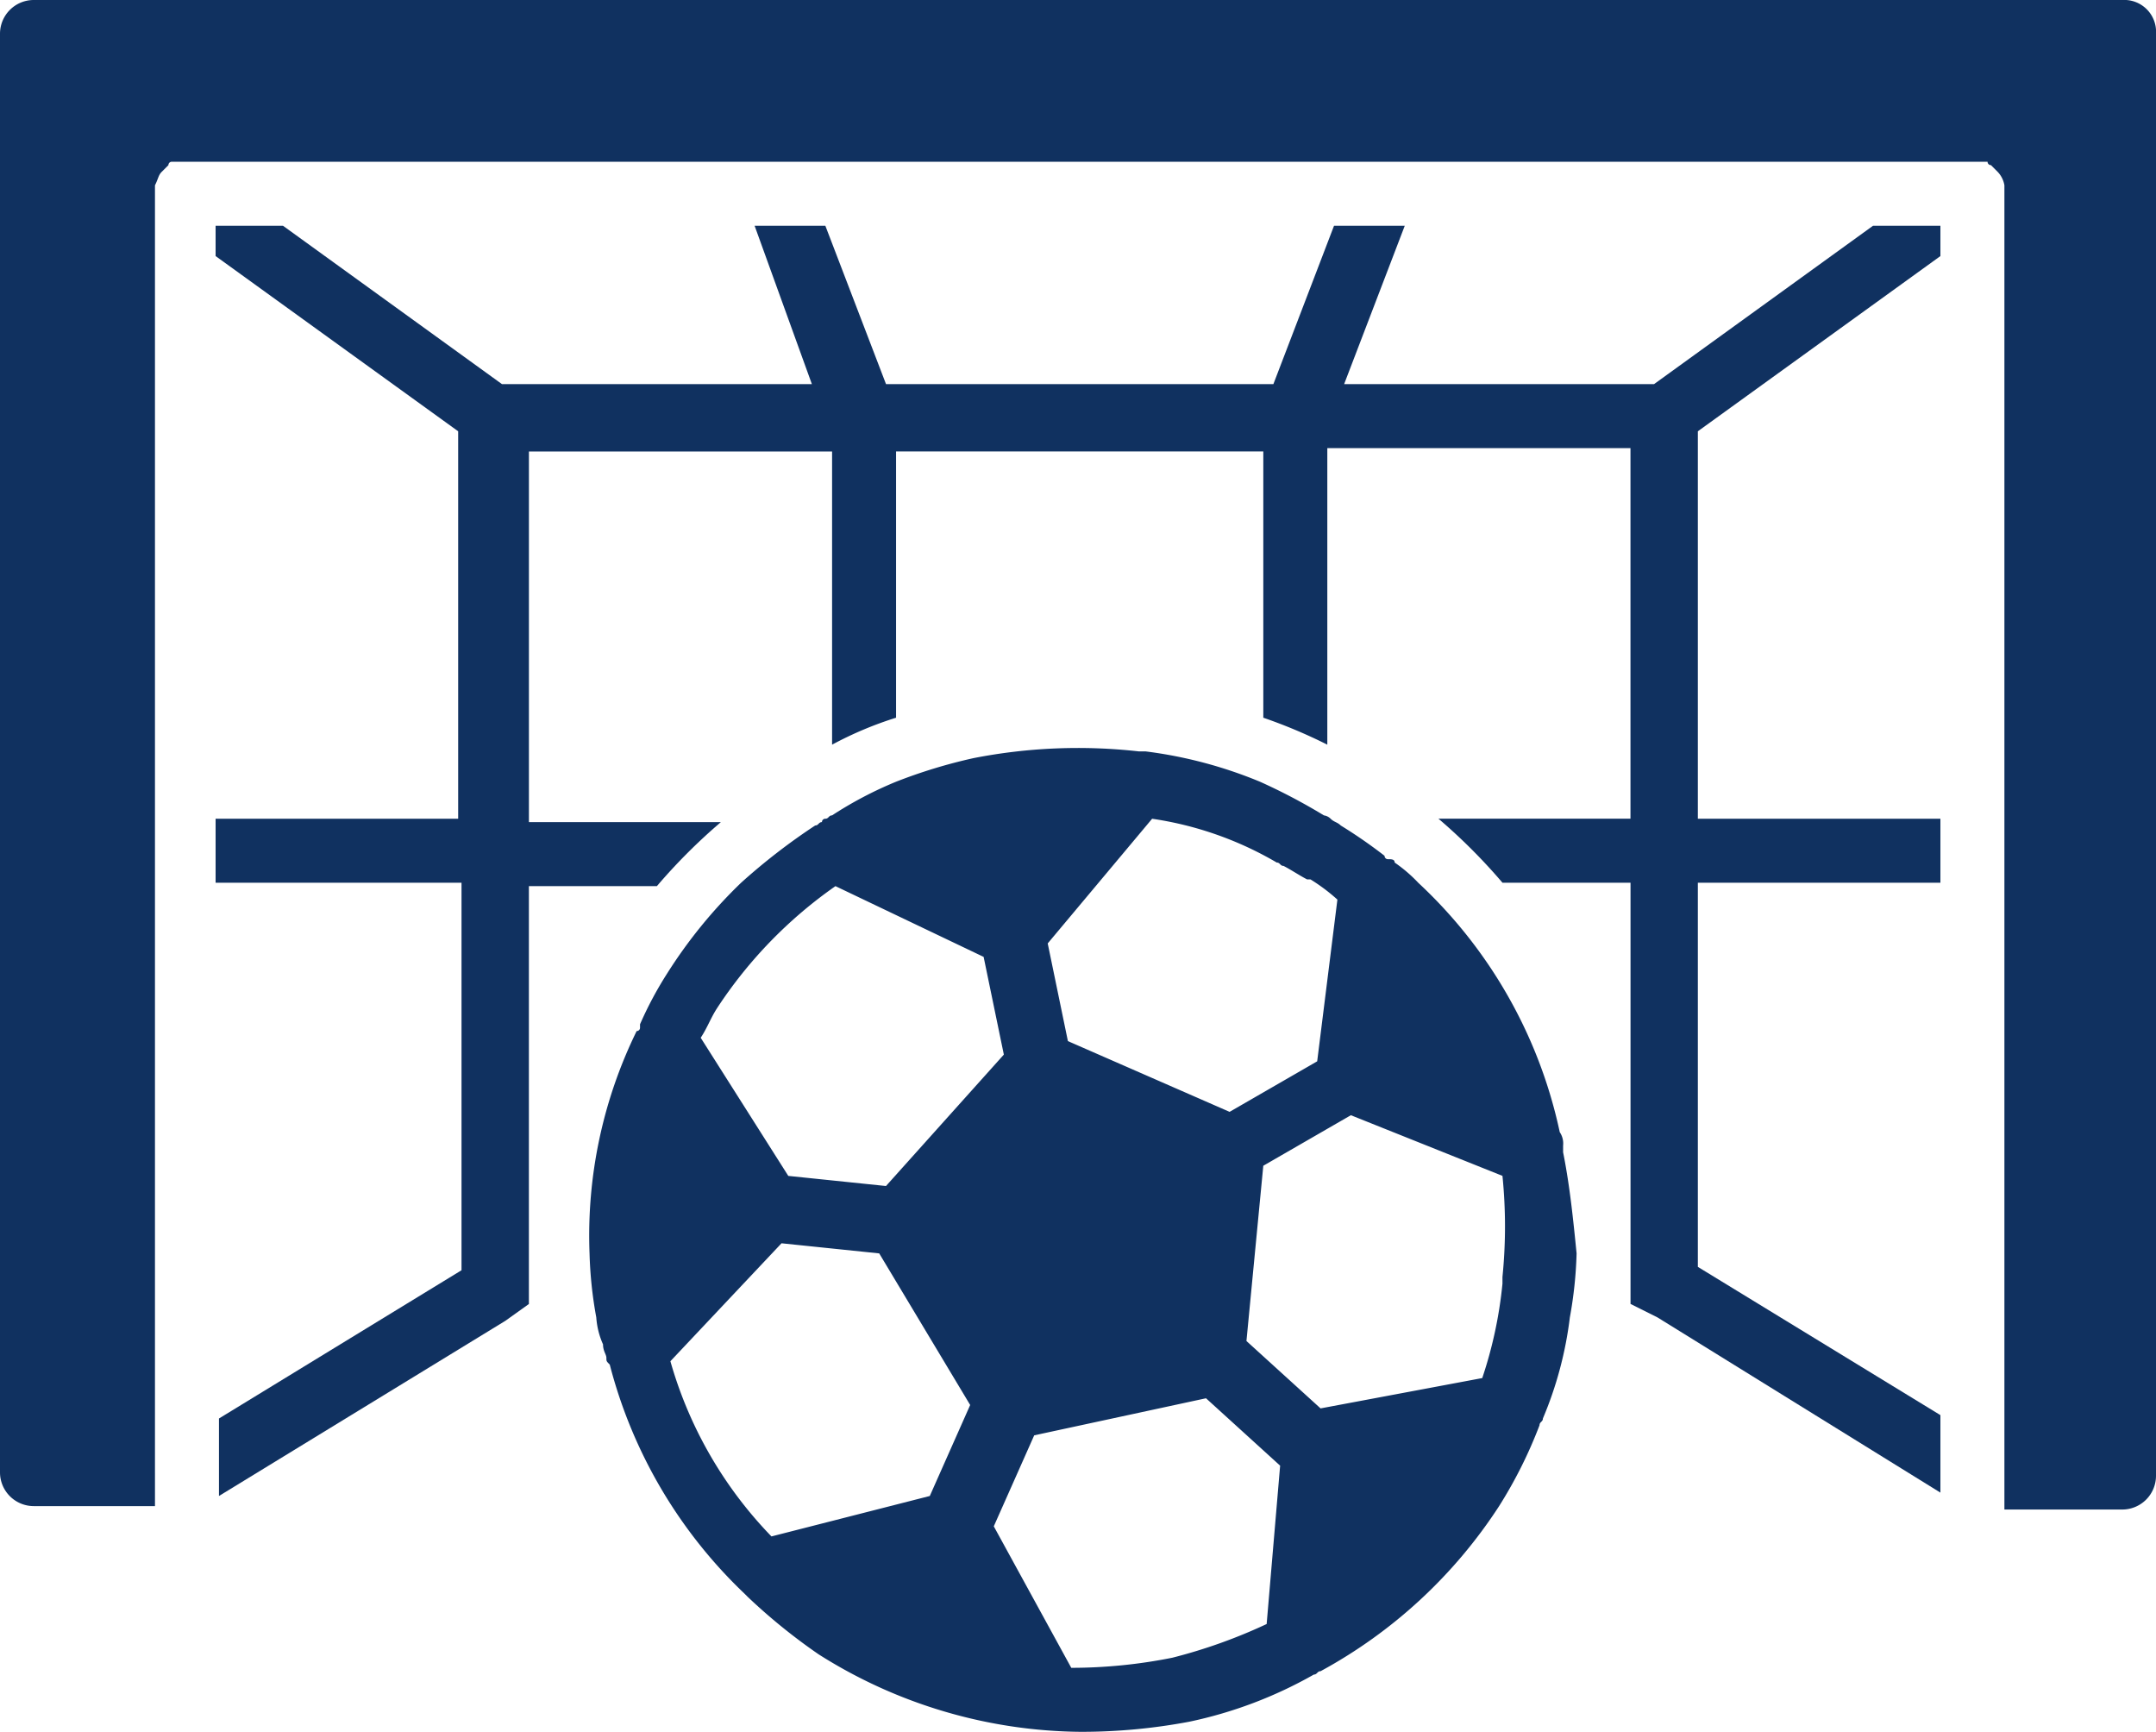
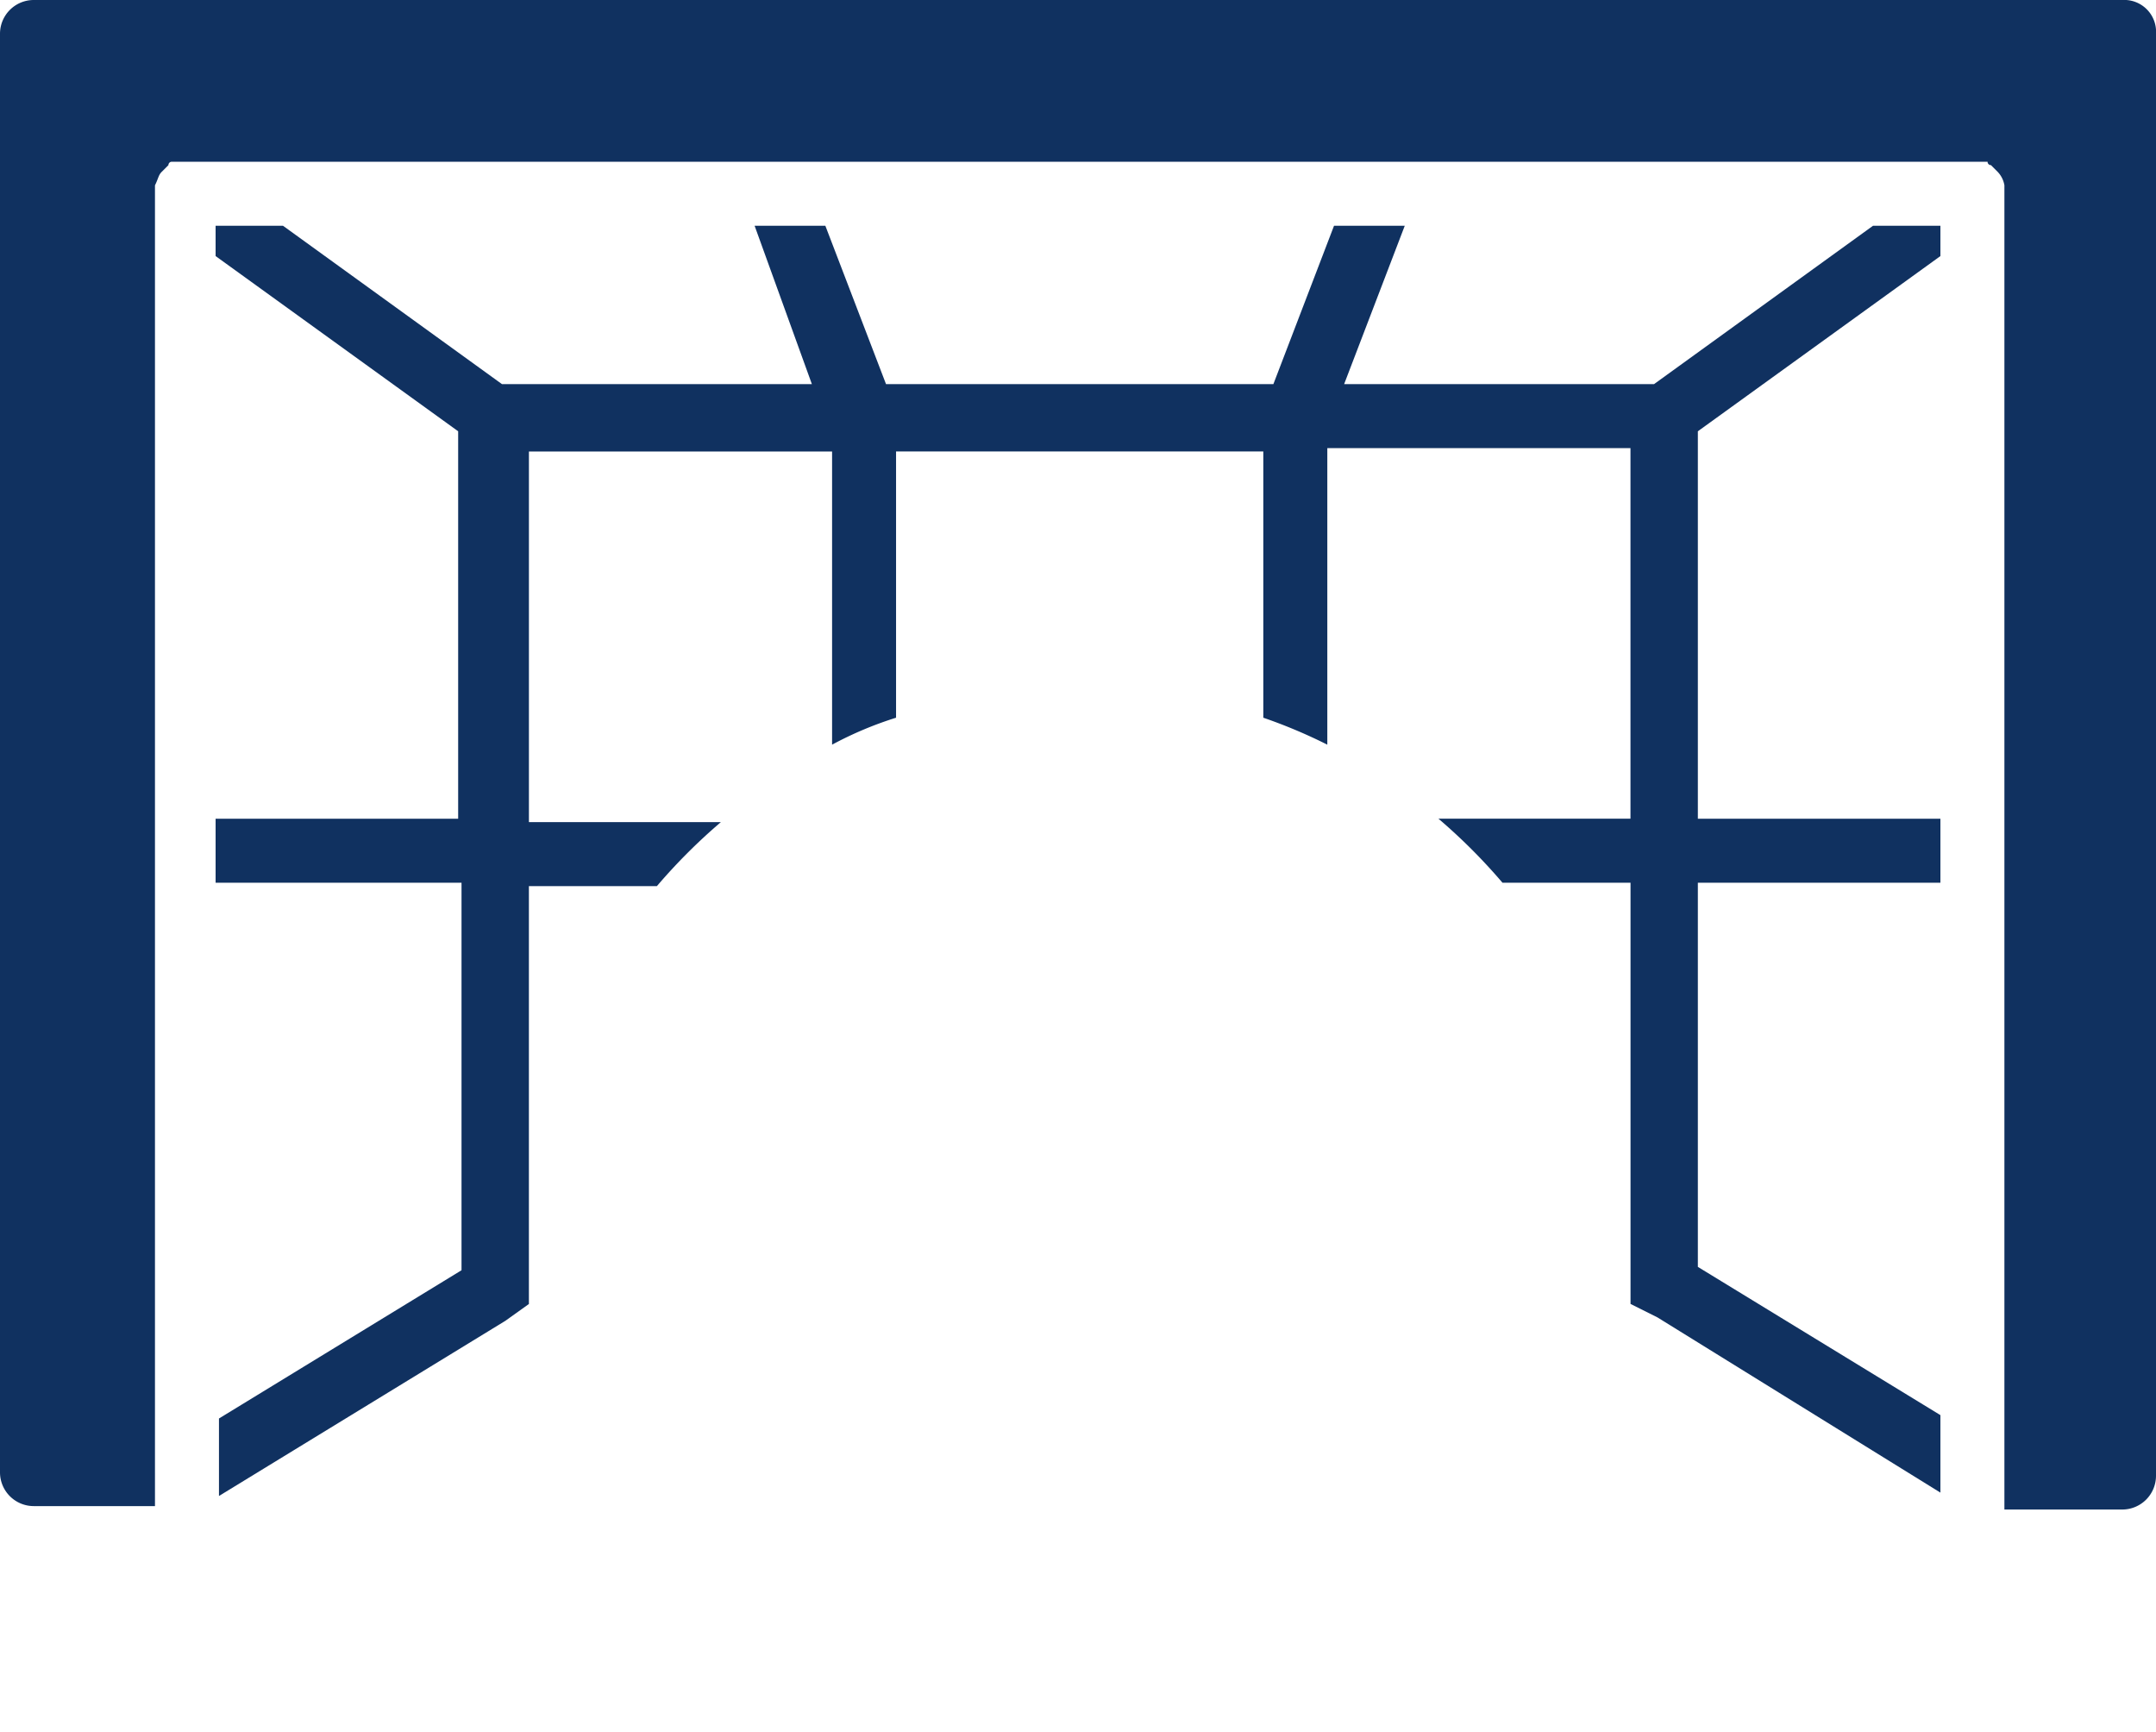
<svg xmlns="http://www.w3.org/2000/svg" width="174.947" height="140.504" viewBox="0 0 174.947 140.504">
  <g id="Grupo_293" data-name="Grupo 293" transform="translate(-340.526 -2649.748)">
    <path id="Caminho_796" data-name="Caminho 796" d="M174.947,9.034v117a2.739,2.739,0,0,1-2.734,2.734h-9.567V21.335a2.072,2.072,0,0,0-.547-1.093l-.273-.273-.273-.273a.268.268,0,0,1-.273-.273H13.941a.268.268,0,0,0-.273.273l-.273.273-.273.273c-.273.273-.273.547-.547,1.093V128.49H2.734A2.739,2.739,0,0,1,0,125.756V9.034A2.739,2.739,0,0,1,2.734,6.3h169.48a2.583,2.583,0,0,1,2.734,2.734Z" transform="translate(340.526 2643.448)" fill="#103160" />
    <path id="Caminho_797" data-name="Caminho 797" d="M126.676,29.675V61.11h19.682V66.3H126.676V97.467l19.682,12.028v6.287L123.4,101.567l-2.187-1.093V66.3H110.822a46.59,46.59,0,0,0-5.194-5.194h15.581V31.041h-24.6V55.1a42.057,42.057,0,0,0-5.194-2.187v-21.6h-29.8v21.6A29.624,29.624,0,0,0,56.424,55.1V31.315h-24.6V61.384H47.4a46.591,46.591,0,0,0-5.194,5.194H31.822v33.9l-1.913,1.367L6.673,116.055v-6.287L26.355,97.74V66.3H6.4V61.11H26.082V29.675L6.4,15.46V13h5.467L29.635,25.848H54.784L50.137,13h5.74L60.8,25.848H92.233L97.154,13h5.74l-4.92,12.848h25.149L140.891,13h5.467v2.46Z" transform="translate(351.621 2655.063)" fill="#103160" />
-     <path id="Caminho_798" data-name="Caminho 798" d="M96.521,61.31v-.547a1.644,1.644,0,0,0-.273-1.093A38.619,38.619,0,0,0,84.767,39.441a11.889,11.889,0,0,0-1.913-1.64c0-.273-.273-.273-.547-.273a.268.268,0,0,1-.273-.273,39.988,39.988,0,0,0-3.554-2.46c-.273-.273-.547-.273-.82-.547a.954.954,0,0,0-.547-.273,47.5,47.5,0,0,0-5.194-2.734,35.875,35.875,0,0,0-9.294-2.46h-.547a44.12,44.12,0,0,0-13.394.547A42.252,42.252,0,0,0,42.4,31.241,31.163,31.163,0,0,0,37.2,33.974c-.273,0-.273.273-.547.273a.268.268,0,0,0-.273.273c-.273,0-.273.273-.547.273a50.284,50.284,0,0,0-6.014,4.647,39.423,39.423,0,0,0-6.014,7.381,29.877,29.877,0,0,0-2.187,4.1V51.2a.268.268,0,0,1-.273.273A37.686,37.686,0,0,0,17.522,69.51a33.493,33.493,0,0,0,.547,5.194,6.433,6.433,0,0,0,.547,2.187c0,.547.273.82.273,1.093s0,.273.273.547A39.193,39.193,0,0,0,30.1,97.119l.273.273a47.367,47.367,0,0,0,5.74,4.647,40.324,40.324,0,0,0,21.322,6.287,47.371,47.371,0,0,0,8.747-.82,35.03,35.03,0,0,0,10.114-3.827c.273,0,.273-.273.547-.273A40.048,40.048,0,0,0,91.328,90.012a36.744,36.744,0,0,0,3.28-6.561c0-.273.273-.273.273-.547a30.441,30.441,0,0,0,2.187-8.2,33.493,33.493,0,0,0,.547-5.194c-.273-2.734-.547-5.467-1.093-8.2ZM63.172,34.247A28.011,28.011,0,0,1,73.286,37.8c.273,0,.273.273.547.273.547.273,1.367.82,1.913,1.093h.273a15.163,15.163,0,0,1,2.187,1.64l-1.64,13.121-7.107,4.1-13.121-5.74L54.7,44.362ZM27.909,49.555a36.366,36.366,0,0,1,9.567-9.841L49.5,45.455l1.64,7.927L41.577,64.043l-7.927-.82L26.542,52.016c.547-.82.82-1.64,1.367-2.46ZM45.131,89.192l-12.848,3.28a33.58,33.58,0,0,1-8.2-14.214L33.1,68.69l7.927.82,7.381,12.3ZM72.466,99.579a42.851,42.851,0,0,1-7.654,2.734,41.721,41.721,0,0,1-8.2.82L50.324,91.652l3.28-7.381,13.941-3.007,6.014,5.467ZM91.6,71.424v.547a34.613,34.613,0,0,1-1.64,7.654L76.84,82.085l-6.014-5.467L72.193,62.4,79.3,58.3l12.3,4.92A41.005,41.005,0,0,1,91.6,71.424Z" transform="translate(370.842 2681.926)" fill="#103160" />
  </g>
</svg>